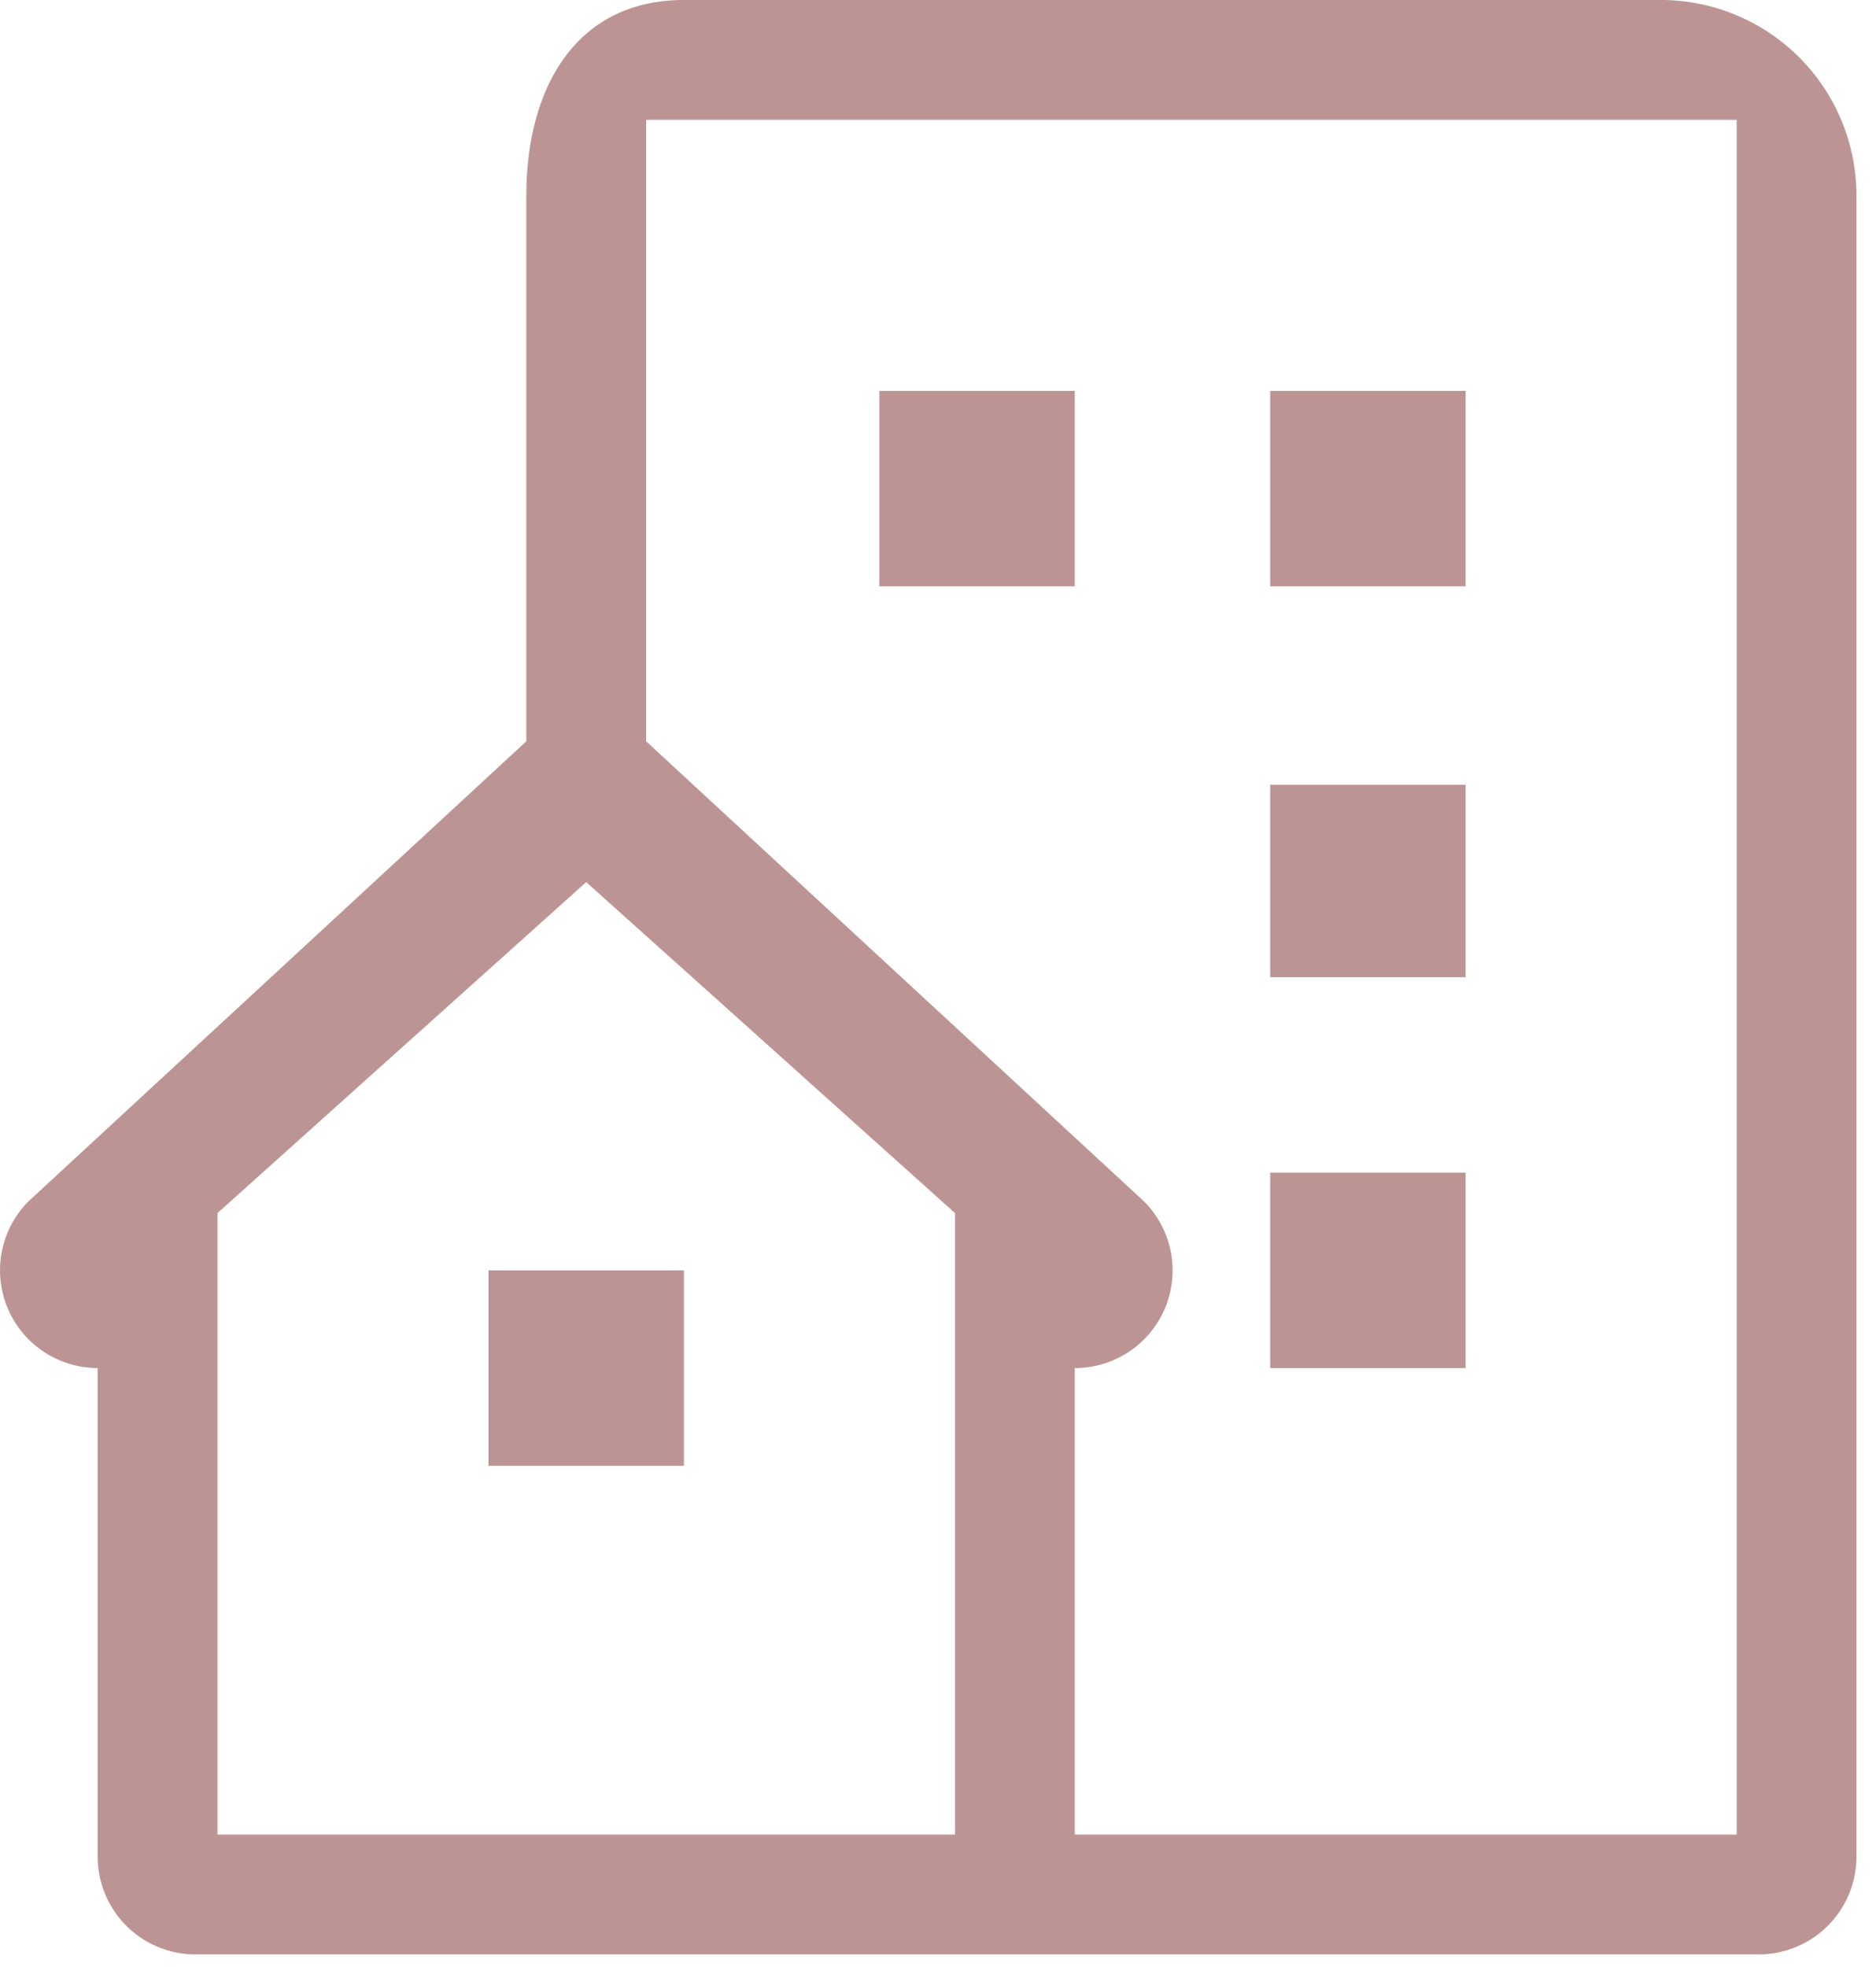
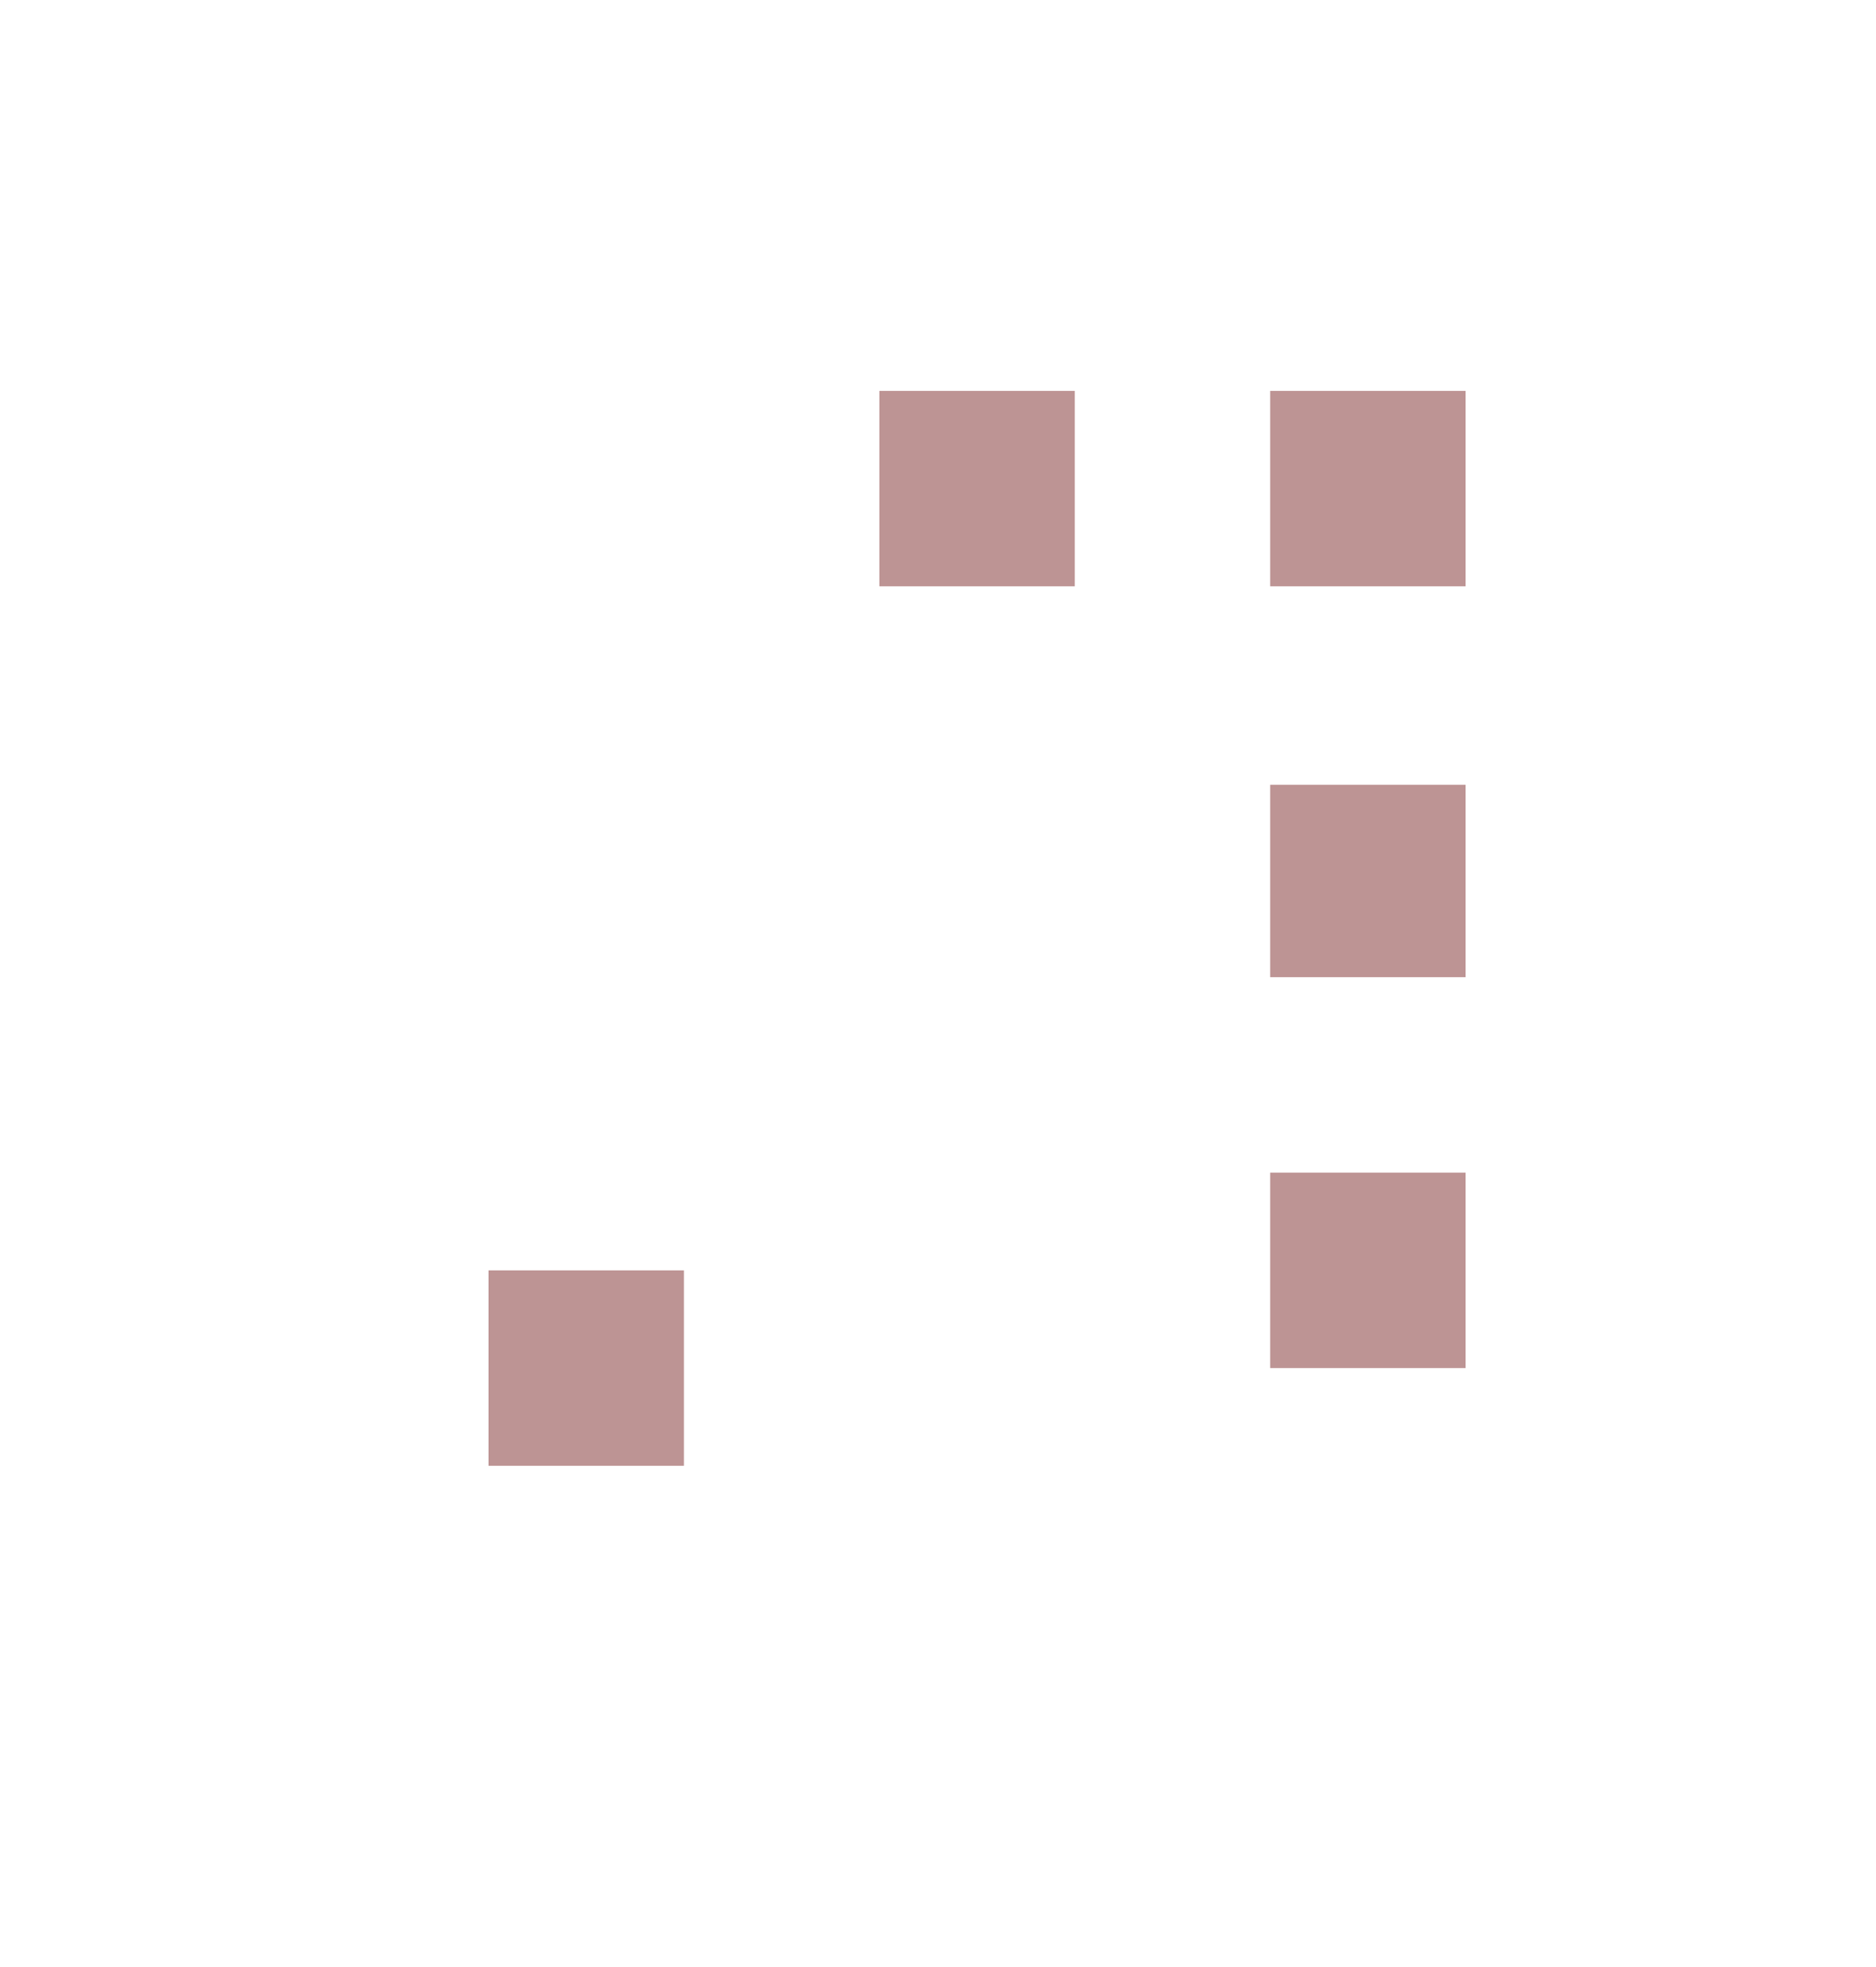
<svg xmlns="http://www.w3.org/2000/svg" width="62" height="65" fill="none">
-   <path d="M54.895 0H22.603c-3.561 0-5.208 2.897-5.208 6.458v18.038l-16.45 15.2a3.23 3.23 0 0 0 2.283 5.512v16.146a3.23 3.23 0 0 0 3.23 3.23h51.666a3.23 3.23 0 0 0 3.23-3.23V6.458A6.465 6.465 0 0 0 54.894 0ZM31.562 60.625H7.187V40.087l12.187-10.938 12.188 10.938v20.538Zm25.833 0H35.52V45.208a3.226 3.226 0 0 0 2.283-5.512l-16.45-15.2V3.959h36.042v56.667Z" fill="#BD9494" />
  <path d="M29.062 12.917h6.458v6.458h-6.458v-6.458Zm12.916 0h6.459v6.458h-6.459v-6.458Zm0 13.016h6.459v6.359h-6.459v-6.359Zm0 12.817h6.459v6.458h-6.459V38.75Zm-25.833 3.23h6.458v6.458h-6.458v-6.459Z" fill="#BD9494" />
</svg>